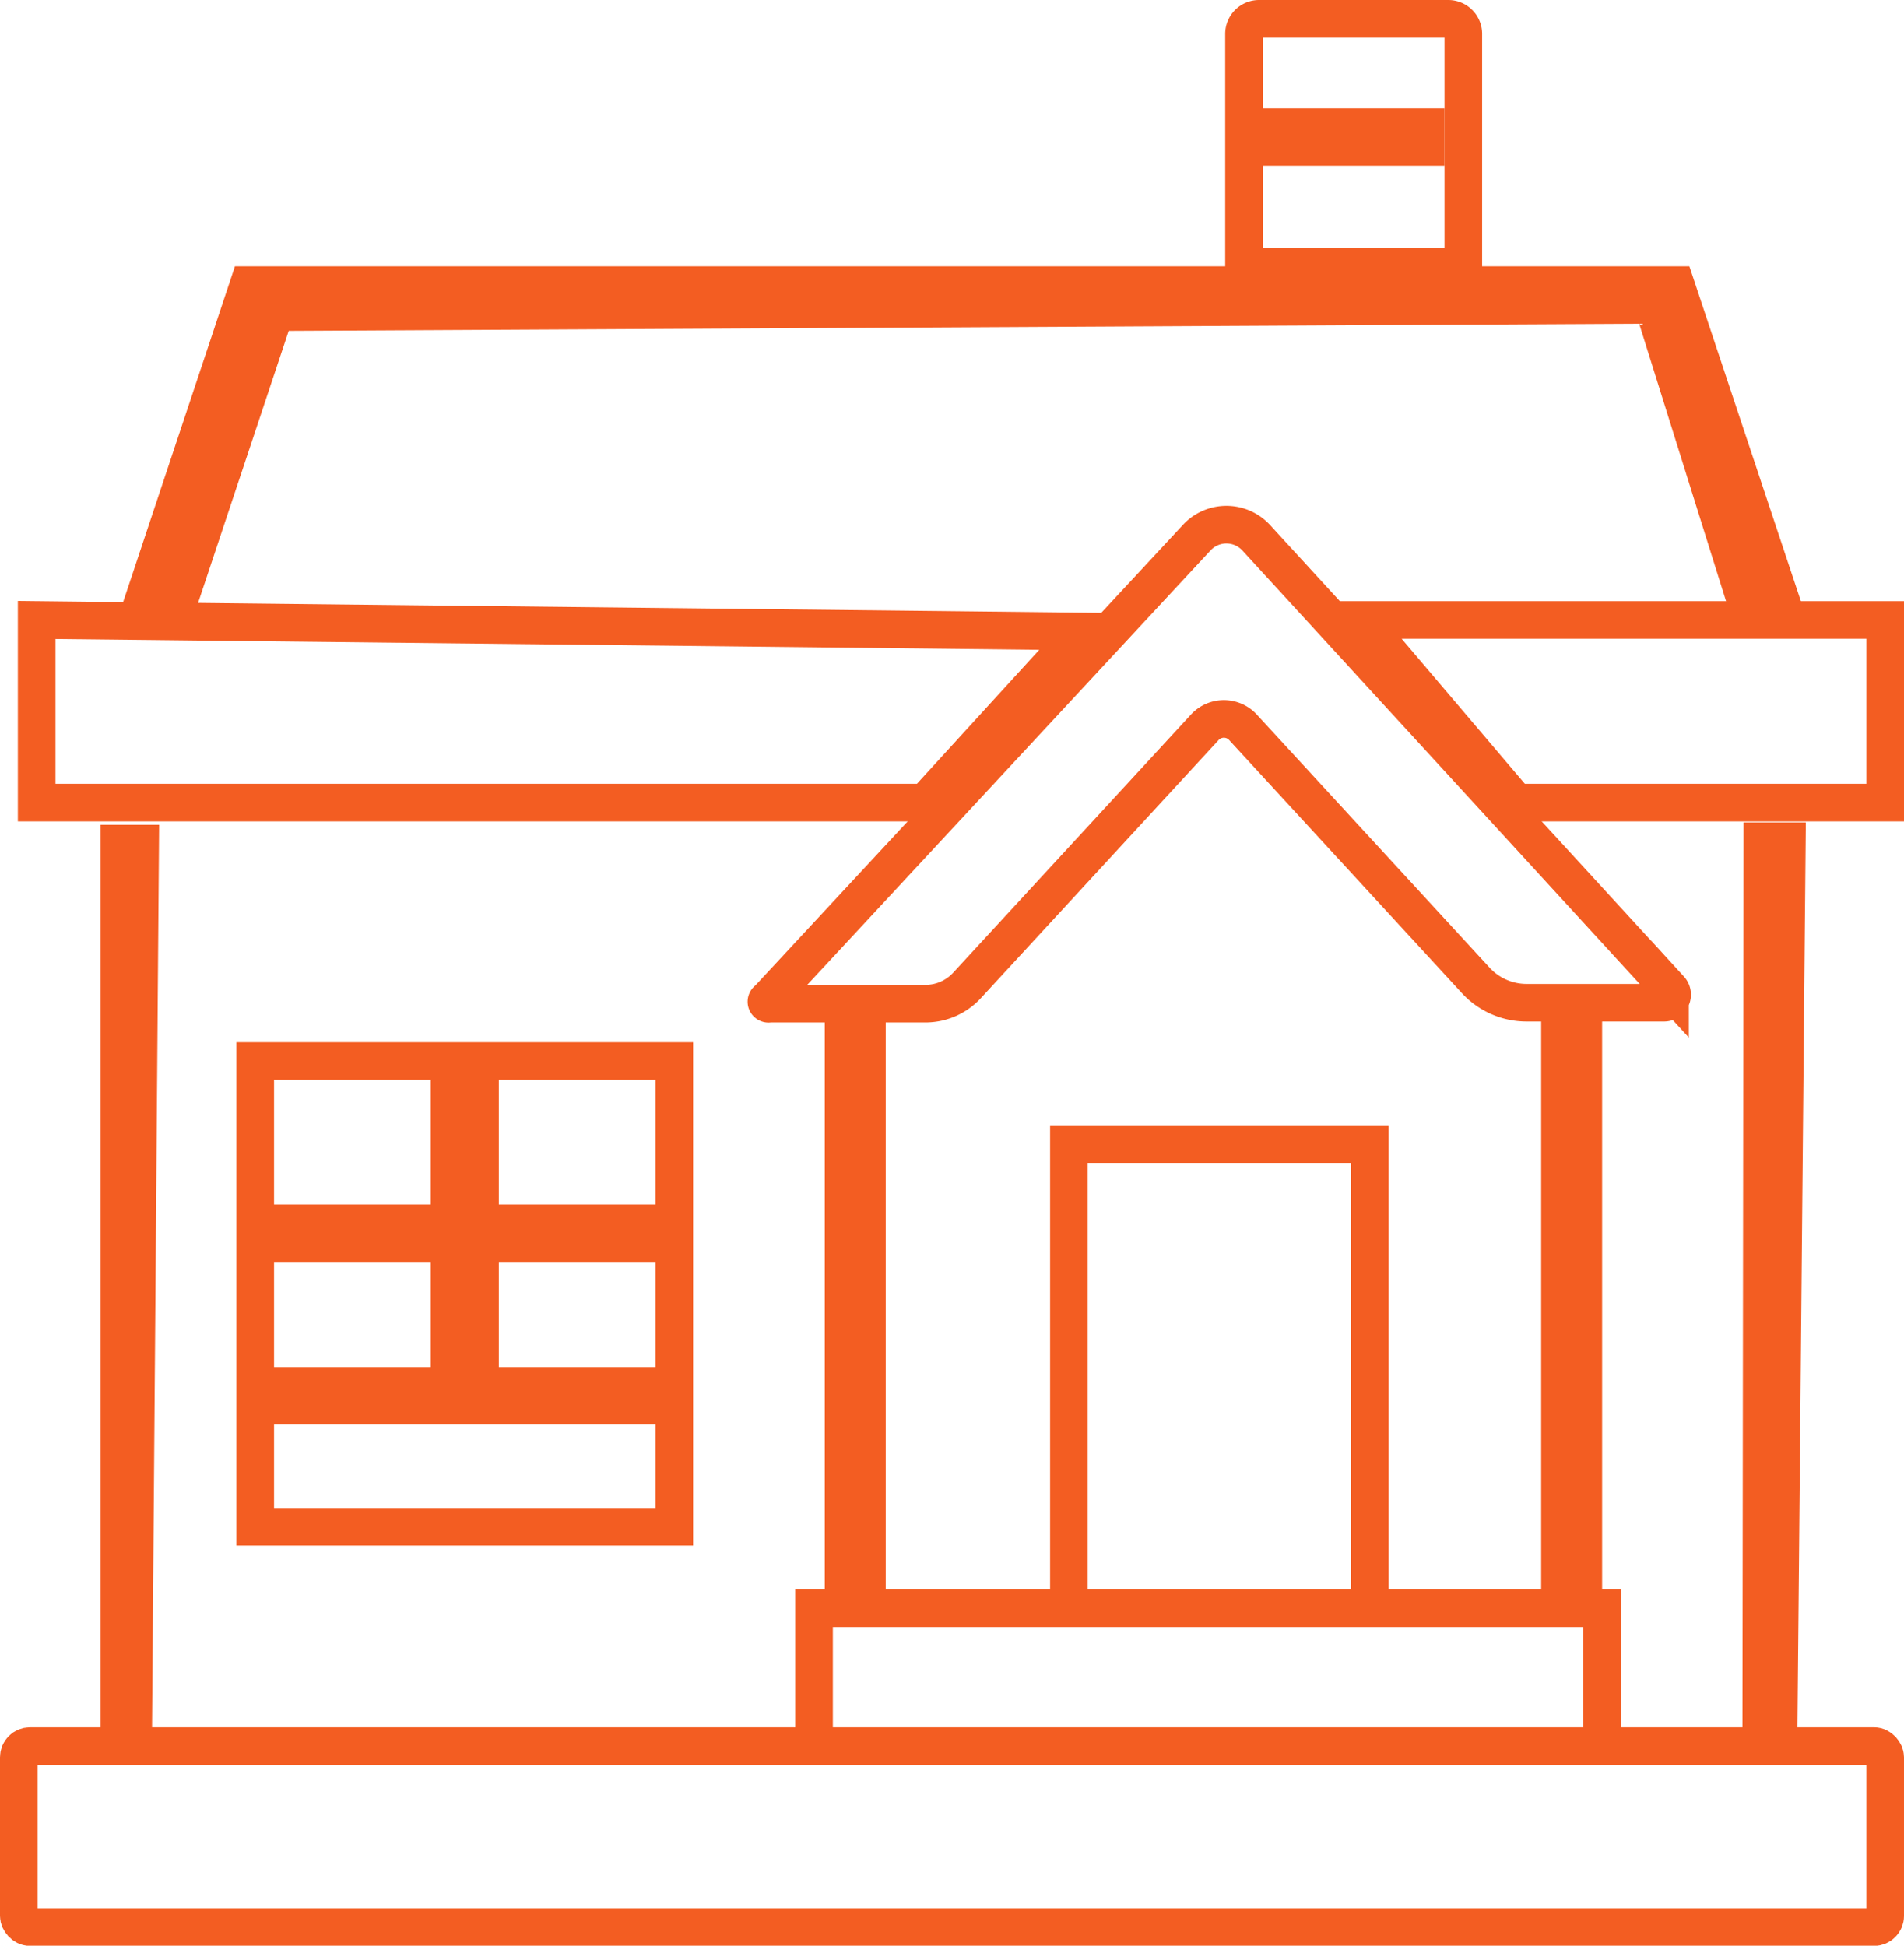
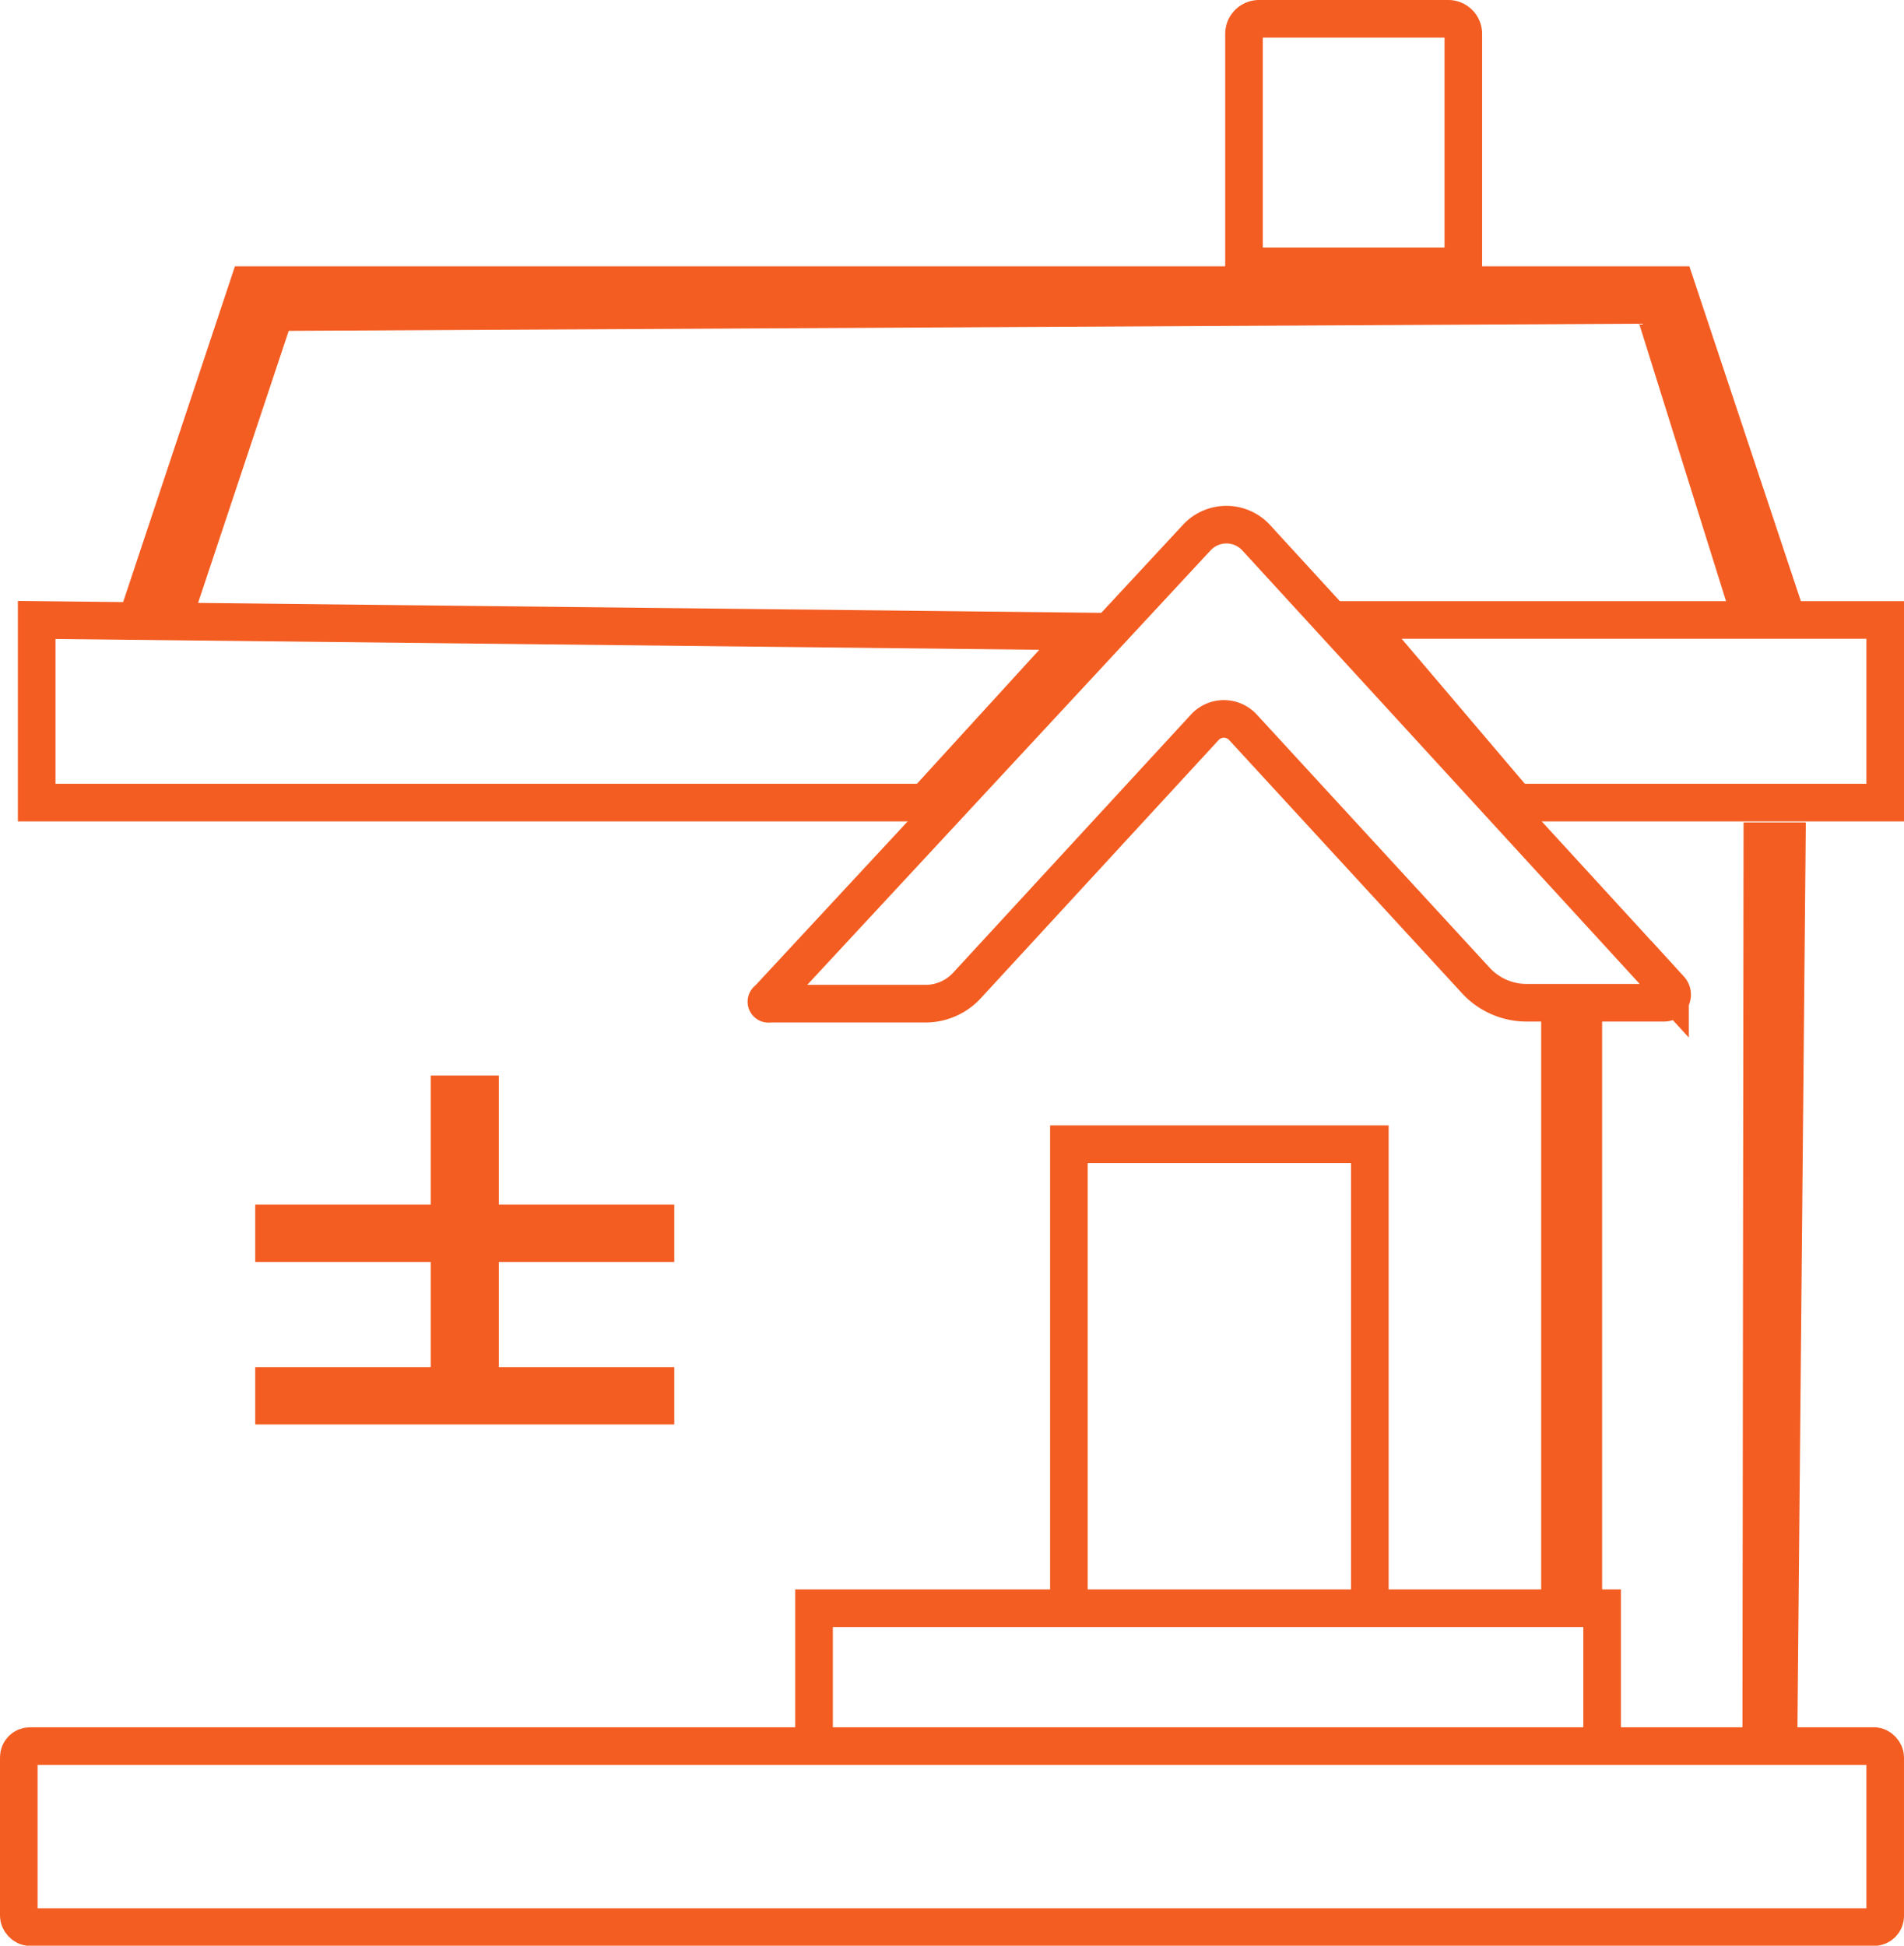
<svg xmlns="http://www.w3.org/2000/svg" id="Layer_1" data-name="Layer 1" viewBox="0 0 101.23 103.44">
  <defs>
    <style>.cls-1{fill:#f35d22;}.cls-2{fill:none;stroke:#f35d22;stroke-miterlimit:10;stroke-width:2px;}</style>
  </defs>
  <polygon class="cls-1" points="6.21 33.02 12.49 14.16 89.82 14.16 96.1 33.02 92.1 33.02 87.15 17.21 15.35 17.59 10.21 33.02 6.21 33.02" />
  <polygon class="cls-2" points="57.5 33.57 1.95 32.96 1.95 42.67 49.19 42.67 57.5 33.57" />
  <polygon class="cls-2" points="72.36 32.96 100.23 32.96 100.23 42.67 80.61 42.67 72.36 32.96" />
-   <polygon class="cls-1" points="8.46 43.85 8.08 92.35 5.35 92.35 5.35 43.85 8.46 43.85" />
  <polygon class="cls-1" points="92.7 43.72 92.64 92.35 95.56 92.35 96.01 43.72 92.7 43.72" />
  <rect class="cls-2" x="1" y="92.83" width="99.23" height="9.62" rx="0.59" />
-   <rect class="cls-1" x="43.85" y="52.89" width="3.24" height="31.65" />
  <rect class="cls-1" x="81.94" y="52.96" width="3.24" height="31.65" />
  <path class="cls-2" d="M47.75,54.84l22.8-24.56a2.15,2.15,0,0,1,3.17,0l22,24a.43.43,0,0,1-.32.72h-7.3a3.67,3.67,0,0,1-2.72-1.2L73,40.34a1.38,1.38,0,0,0-2,0L58.37,54.05a3,3,0,0,1-2.22,1H47.83A.11.11,0,0,1,47.75,54.84Z" transform="translate(-6.93 -1.69)" />
  <polyline class="cls-2" points="43.28 92.35 43.28 85.5 85.18 85.5 85.18 92.35" />
  <polyline class="cls-2" points="56.83 84.54 56.83 60.83 72.83 60.83 72.83 84.54" />
-   <rect class="cls-2" x="13.57" y="56.41" width="22.28" height="24.76" />
  <rect class="cls-1" x="13.57" y="64.04" width="22.28" height="3.05" />
  <rect class="cls-1" x="13.57" y="72.68" width="22.28" height="3.05" />
  <rect class="cls-1" x="22.9" y="57.18" width="3.62" height="17.99" />
  <path class="cls-2" d="M66.94,1H77a.8.8,0,0,1,.8.8V14.16a0,0,0,0,1,0,0H66.14a0,0,0,0,1,0,0V1.8A.8.8,0,0,1,66.94,1Z" />
-   <rect class="cls-1" x="67.09" y="5.76" width="9.71" height="3.05" />
</svg>